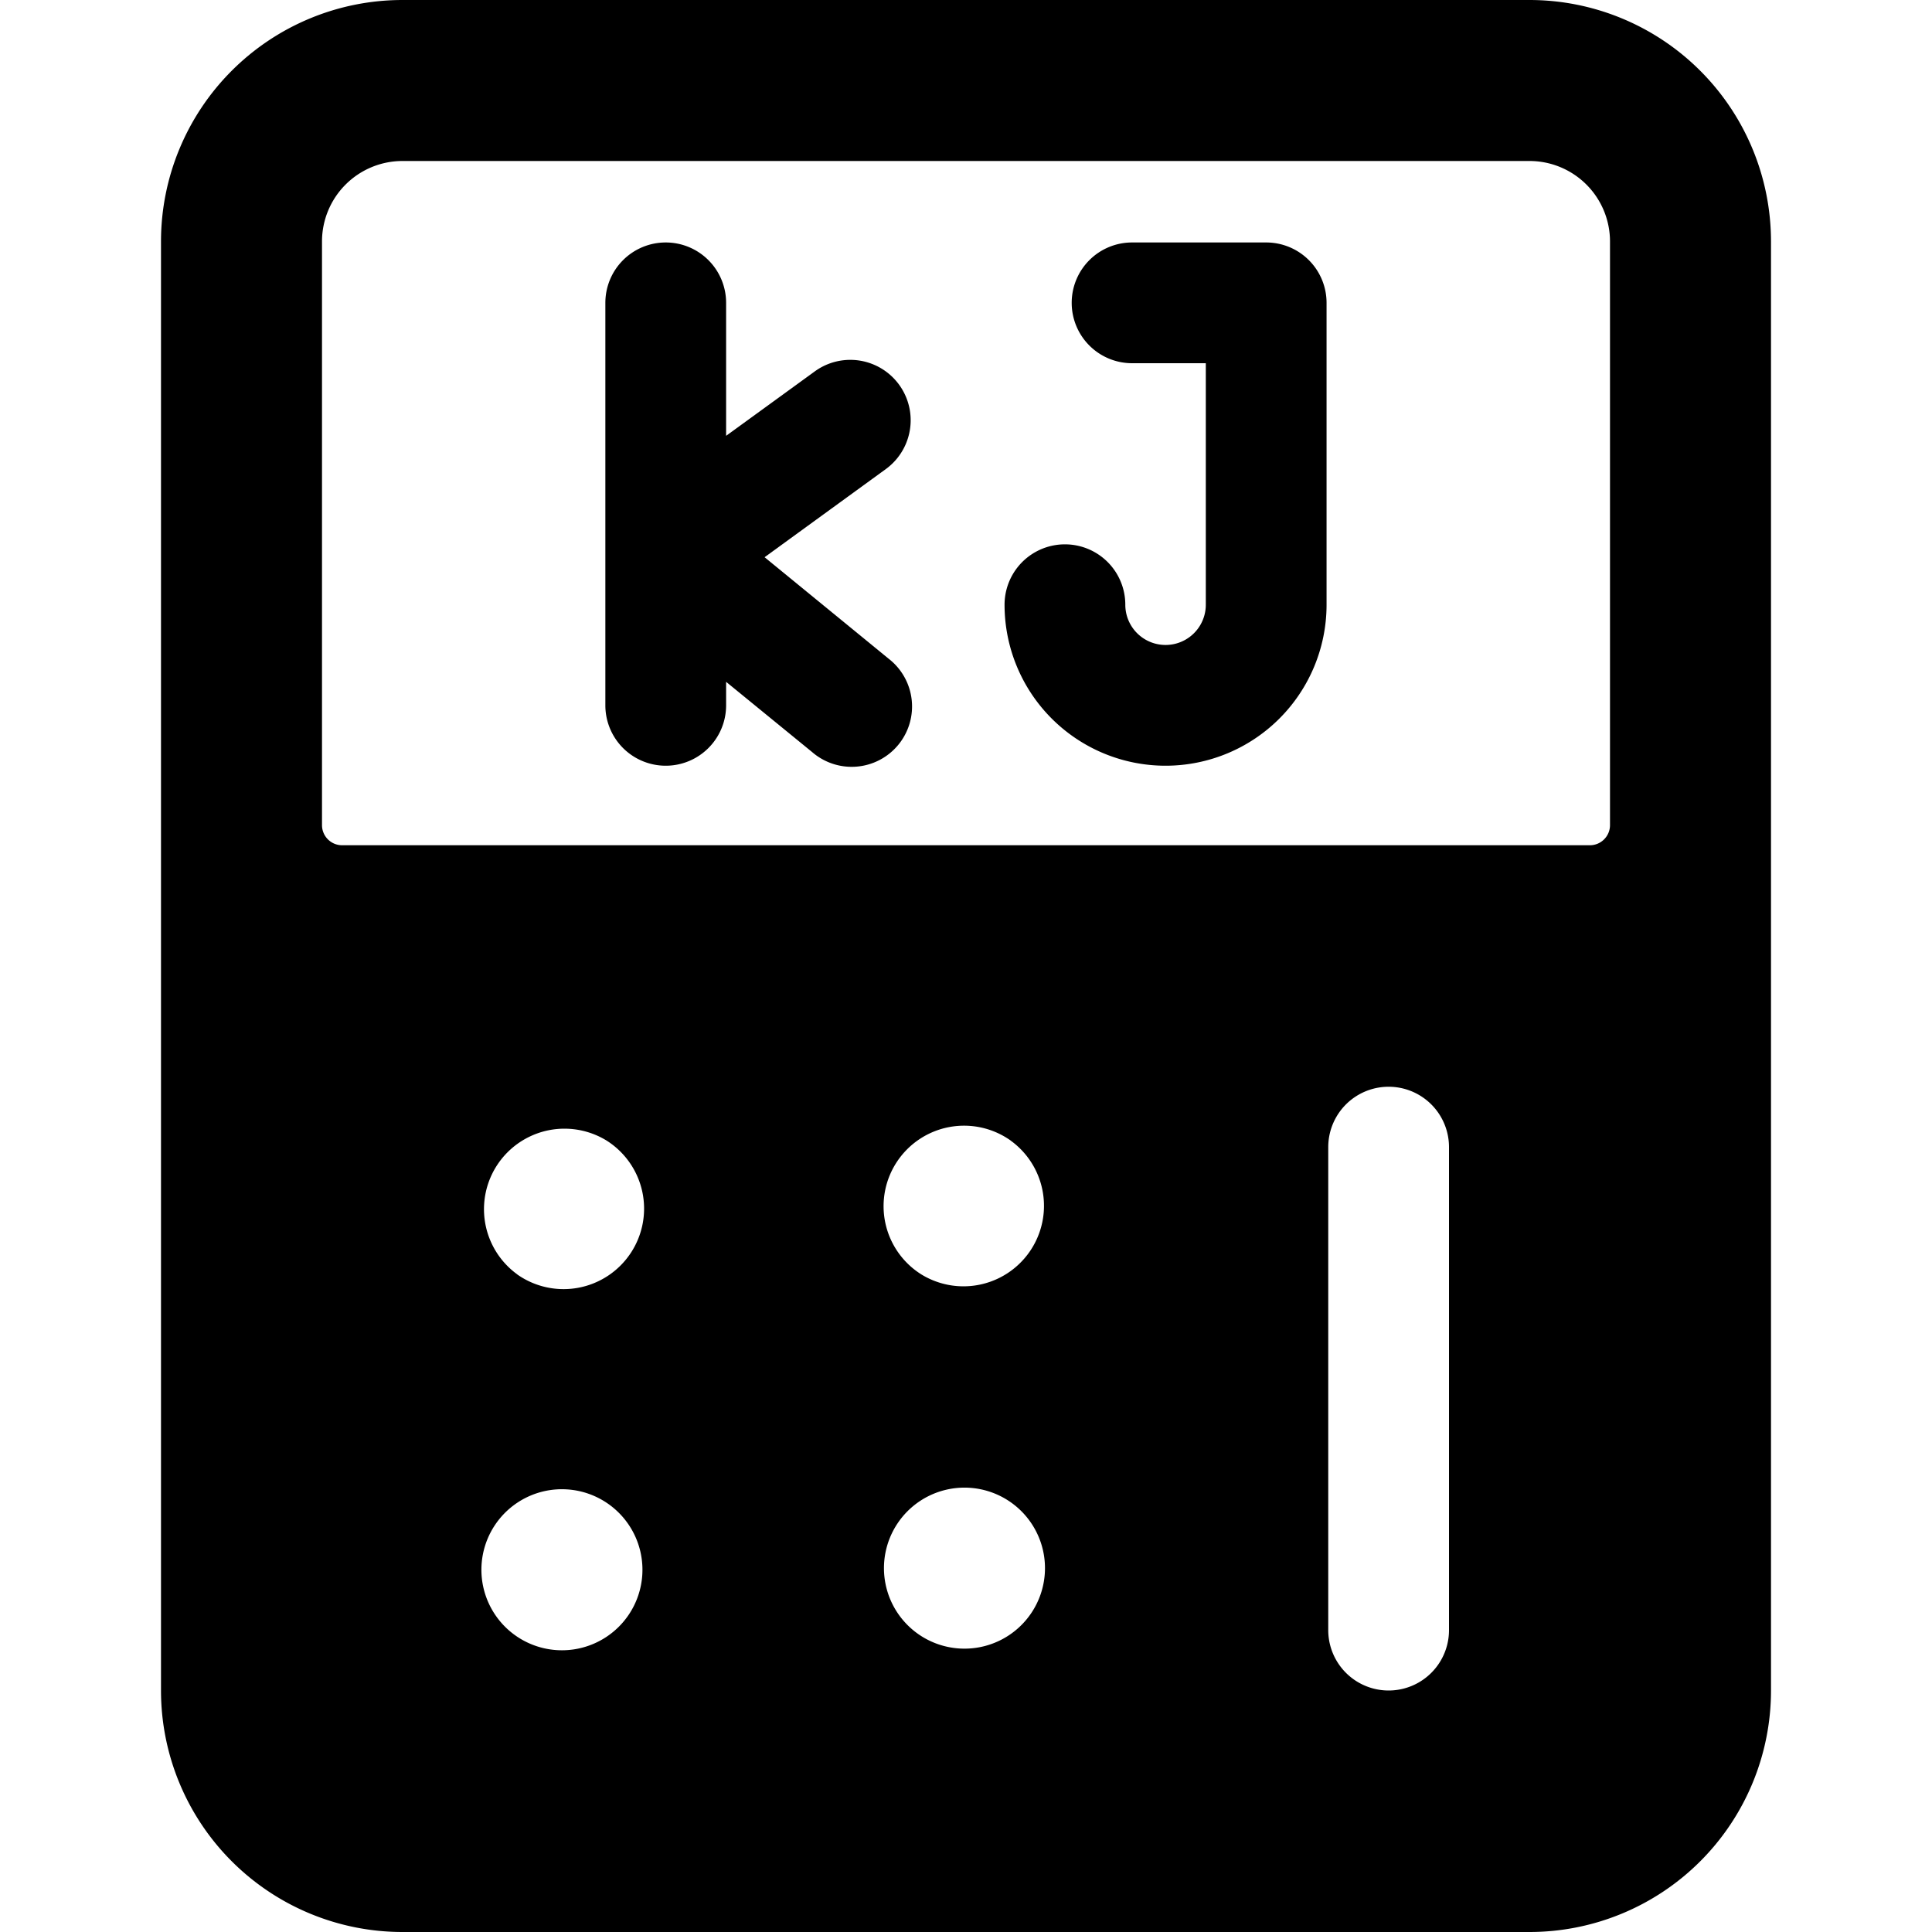
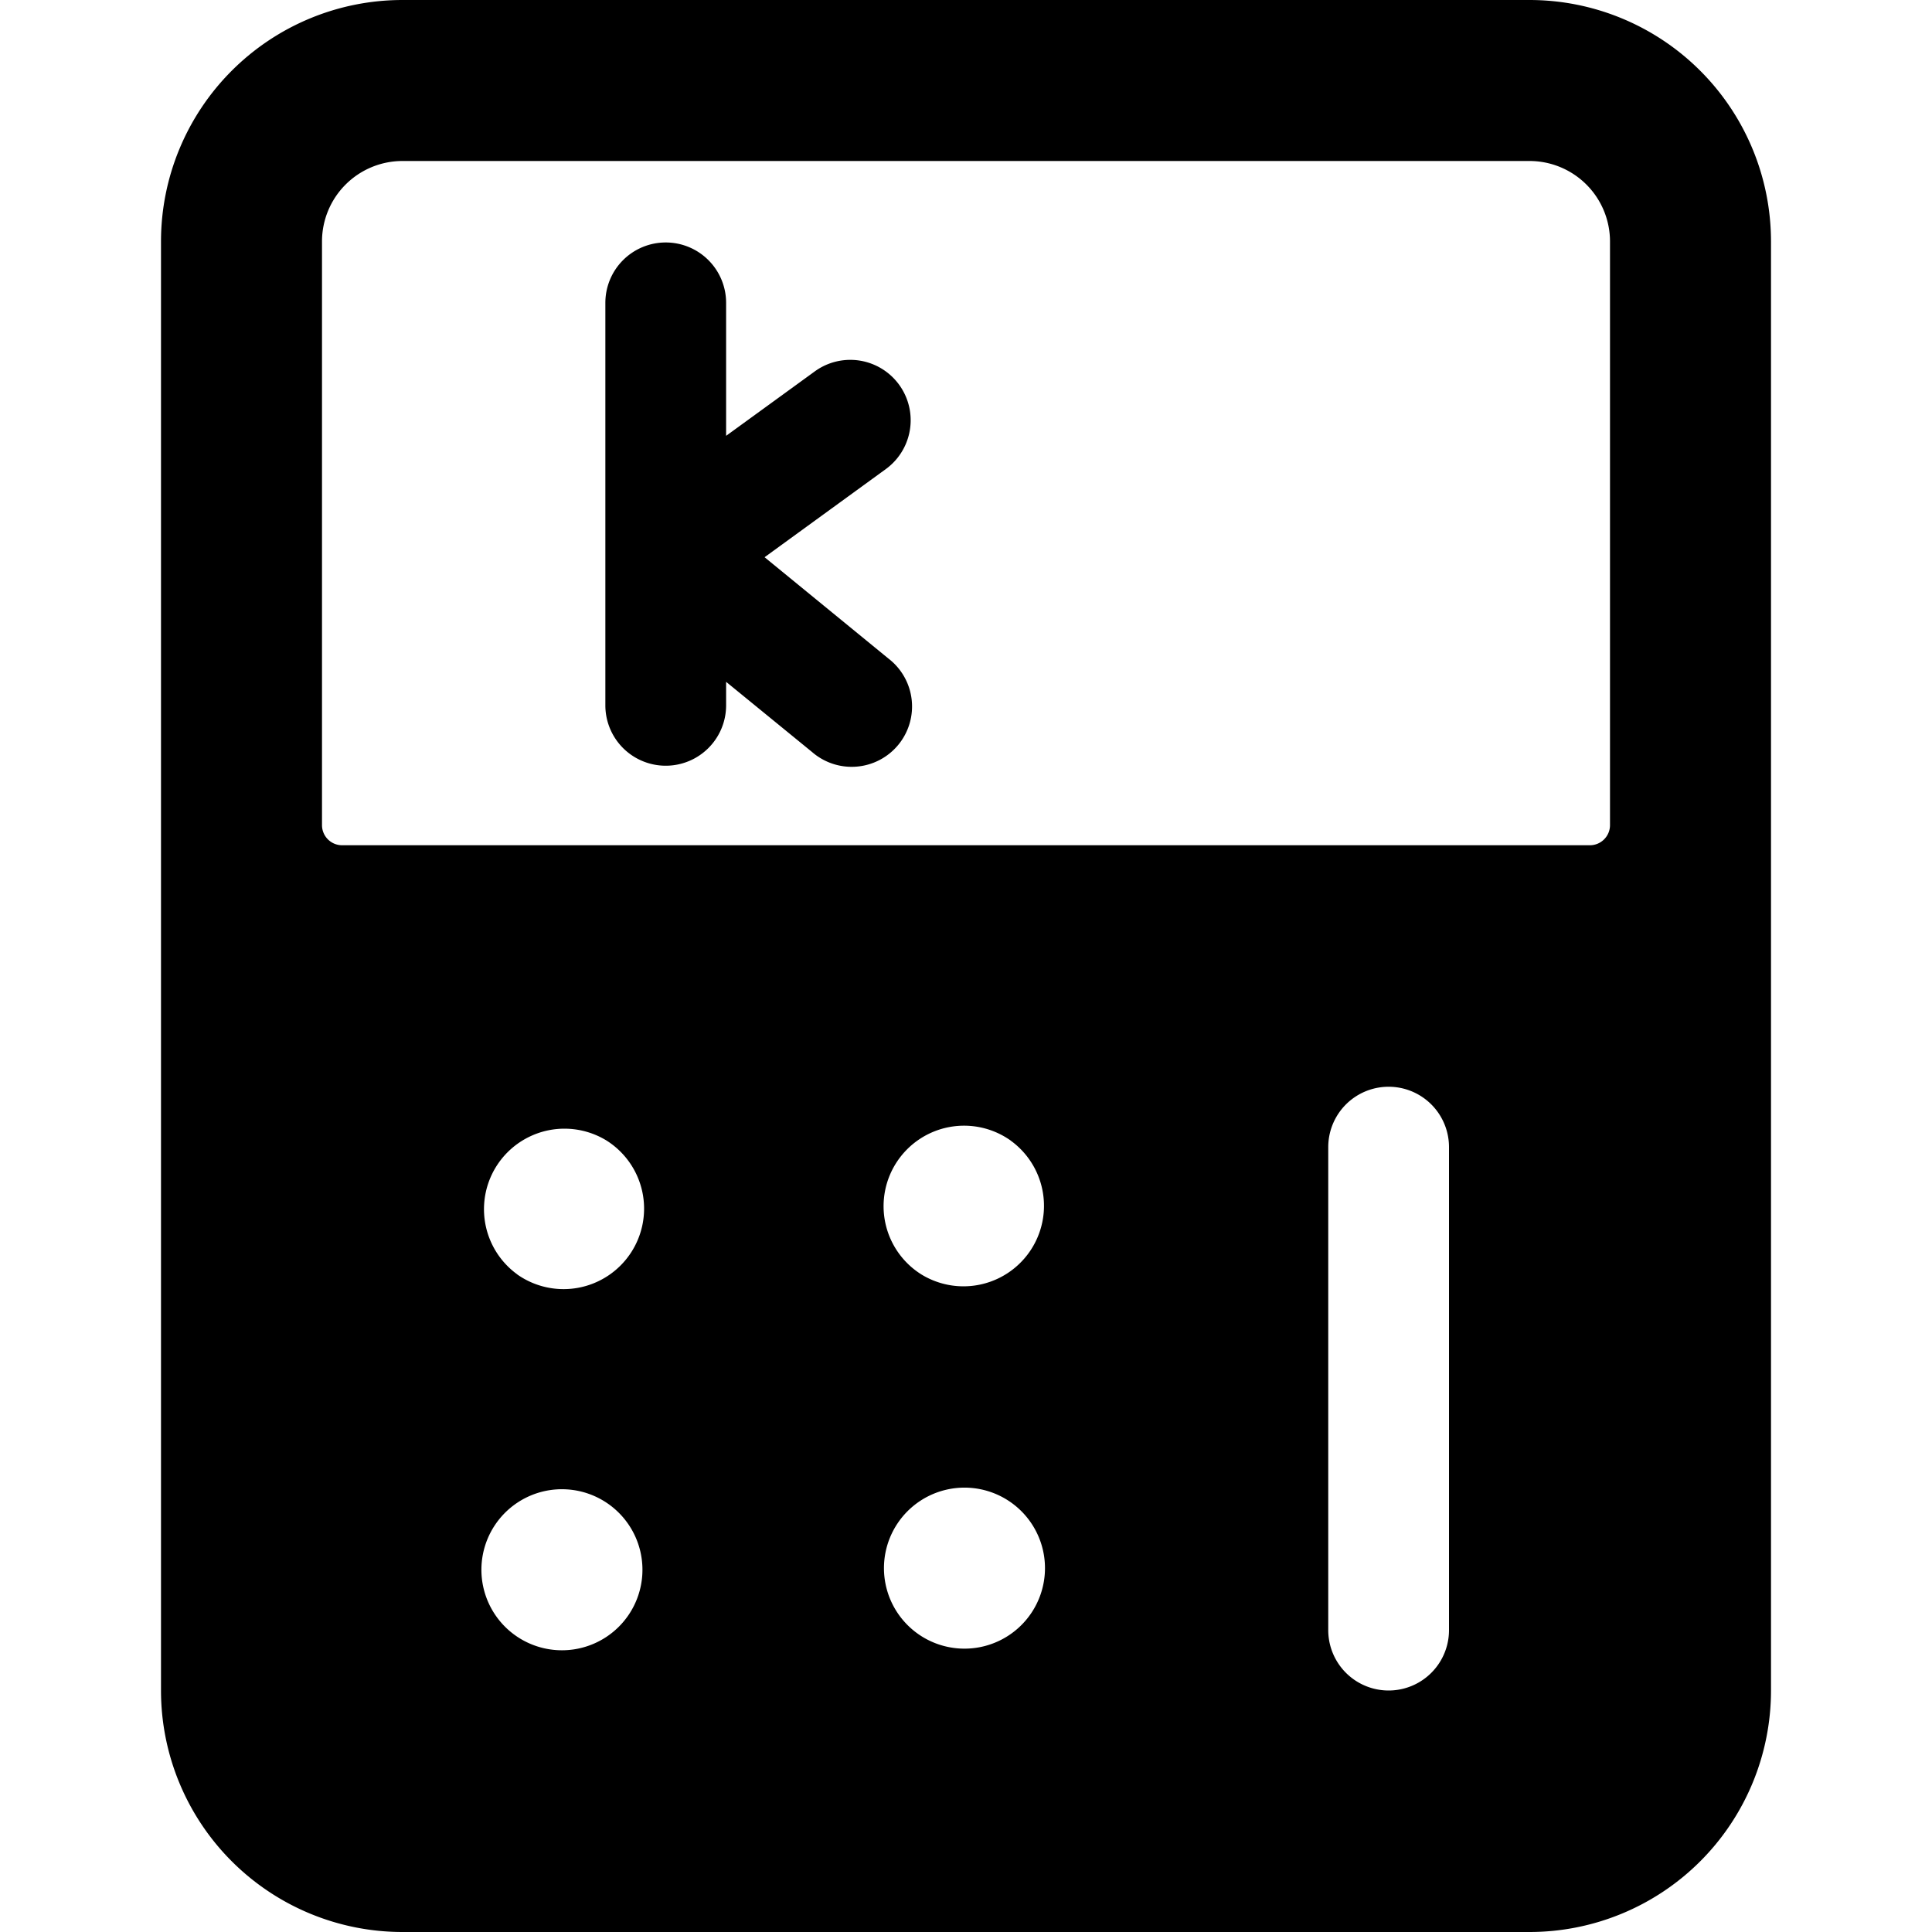
<svg xmlns="http://www.w3.org/2000/svg" fill="none" viewBox="0 0 24 24">
  <path fill="#000000" fill-rule="evenodd" d="M21.121 0.879A3 3 0 0 1 22 3v18a3 3 0 0 1 -3 3H5a3 3 0 0 1 -3 -3V3a3 3 0 0 1 3 -3h14a3 3 0 0 1 2.121 0.879Zm-8.565 13.29a1 1 0 1 0 -1.111 1.662 1 1 0 0 0 1.11 -1.662Zm-1.13 6.143a1 1 0 1 0 1.11 -1.664 1 1 0 0 0 -1.11 1.664Zm-5 -4.48a1 1 0 1 0 1.11 -1.663 1 1 0 0 0 -1.11 1.662Zm1.386 4.224a1 1 0 1 0 -1.663 -1.112 1 1 0 0 0 1.663 1.112ZM19 2H5a1 1 0 0 0 -1 1v7.25a0.25 0.25 0 0 0 0.25 0.25h15.5a0.25 0.25 0 0 0 0.25 -0.25V3a1 1 0 0 0 -1 -1Zm-2.5 12.25a0.75 0.75 0 1 1 1.5 0v6a0.75 0.75 0 1 1 -1.5 0v-6Z" clip-rule="evenodd" stroke-width="1" />
  <path fill="#000000" fill-rule="evenodd" d="M8.27 3.012a0.75 0.75 0 0 1 0.75 0.75v1.652l1.101 -0.8a0.75 0.75 0 0 1 0.883 1.213L9.498 6.922l1.54 1.26a0.75 0.75 0 1 1 -0.95 1.16L9.02 8.47v0.292a0.75 0.75 0 1 1 -1.5 0v-5a0.75 0.75 0 0 1 0.75 -0.75Z" clip-rule="evenodd" stroke-width="1" />
-   <path fill="#000000" fill-rule="evenodd" d="M13.313 3.762a0.75 0.75 0 0 1 0.75 -0.75h1.666a0.75 0.75 0 0 1 0.75 0.75v3.75a2 2 0 0 1 -4 0 0.75 0.75 0 1 1 1.5 0 0.5 0.5 0 1 0 1 0v-3h-0.916a0.75 0.75 0 0 1 -0.75 -0.75Z" clip-rule="evenodd" stroke-width="1" />
</svg>